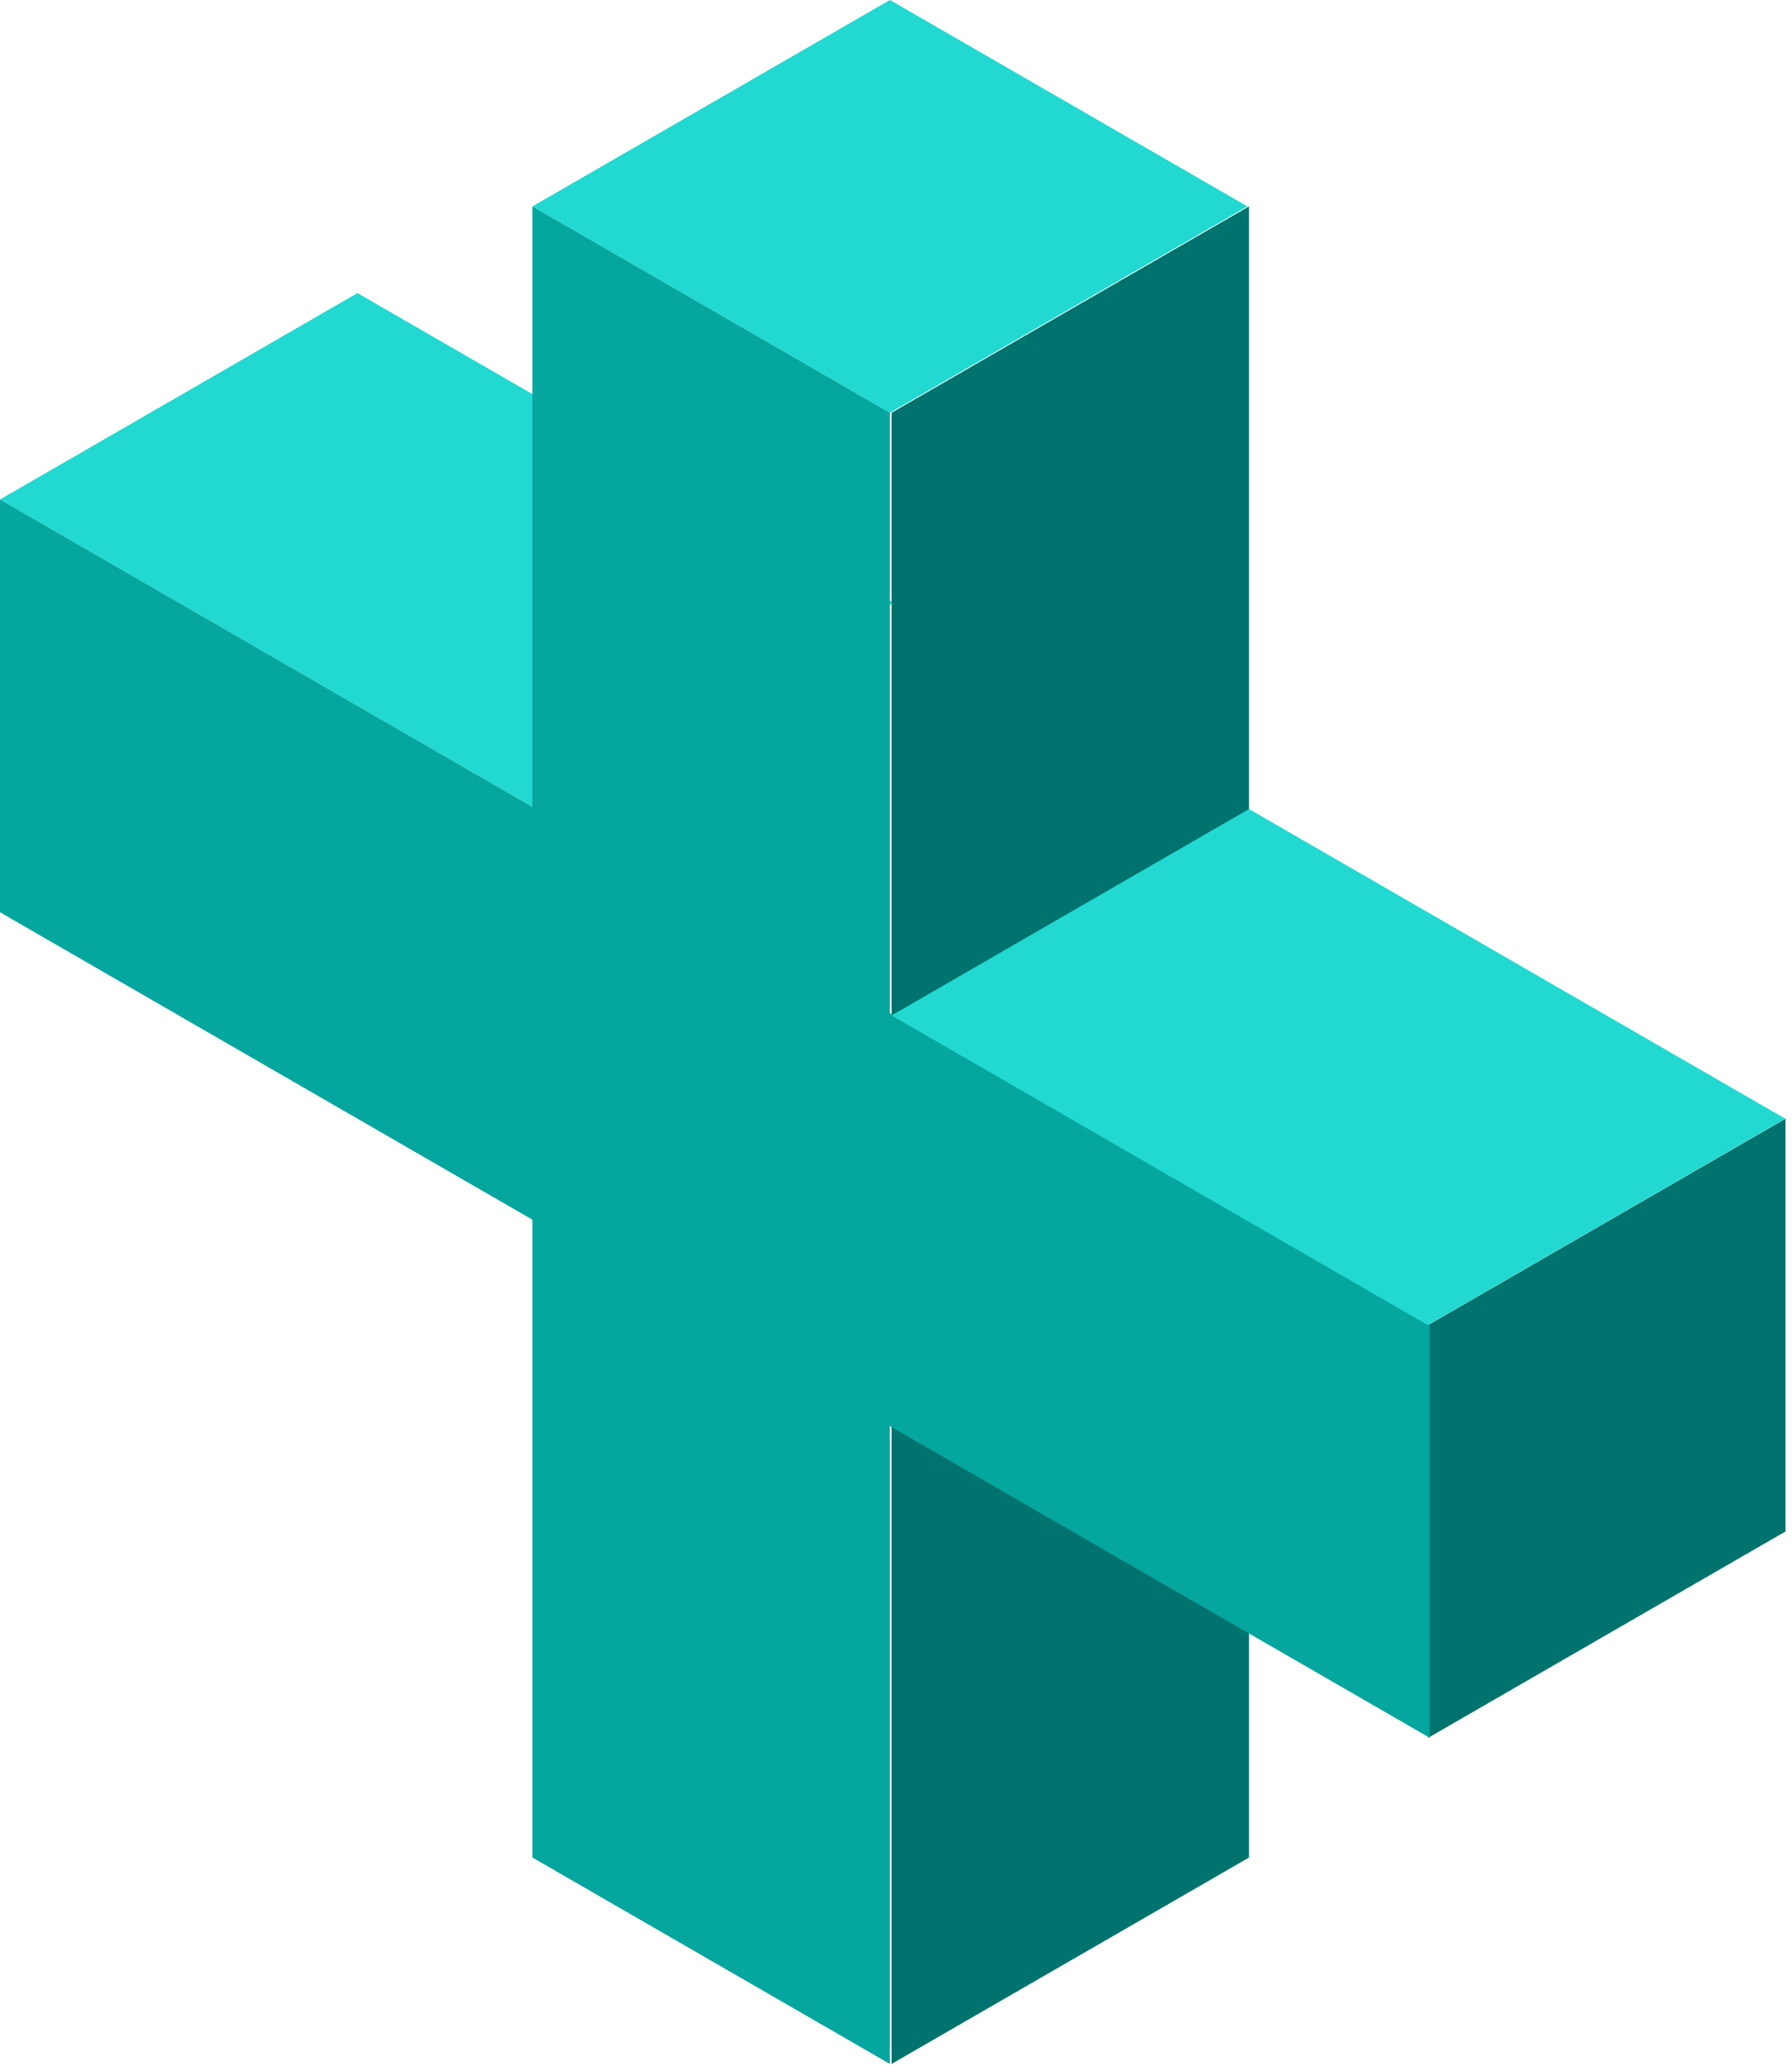
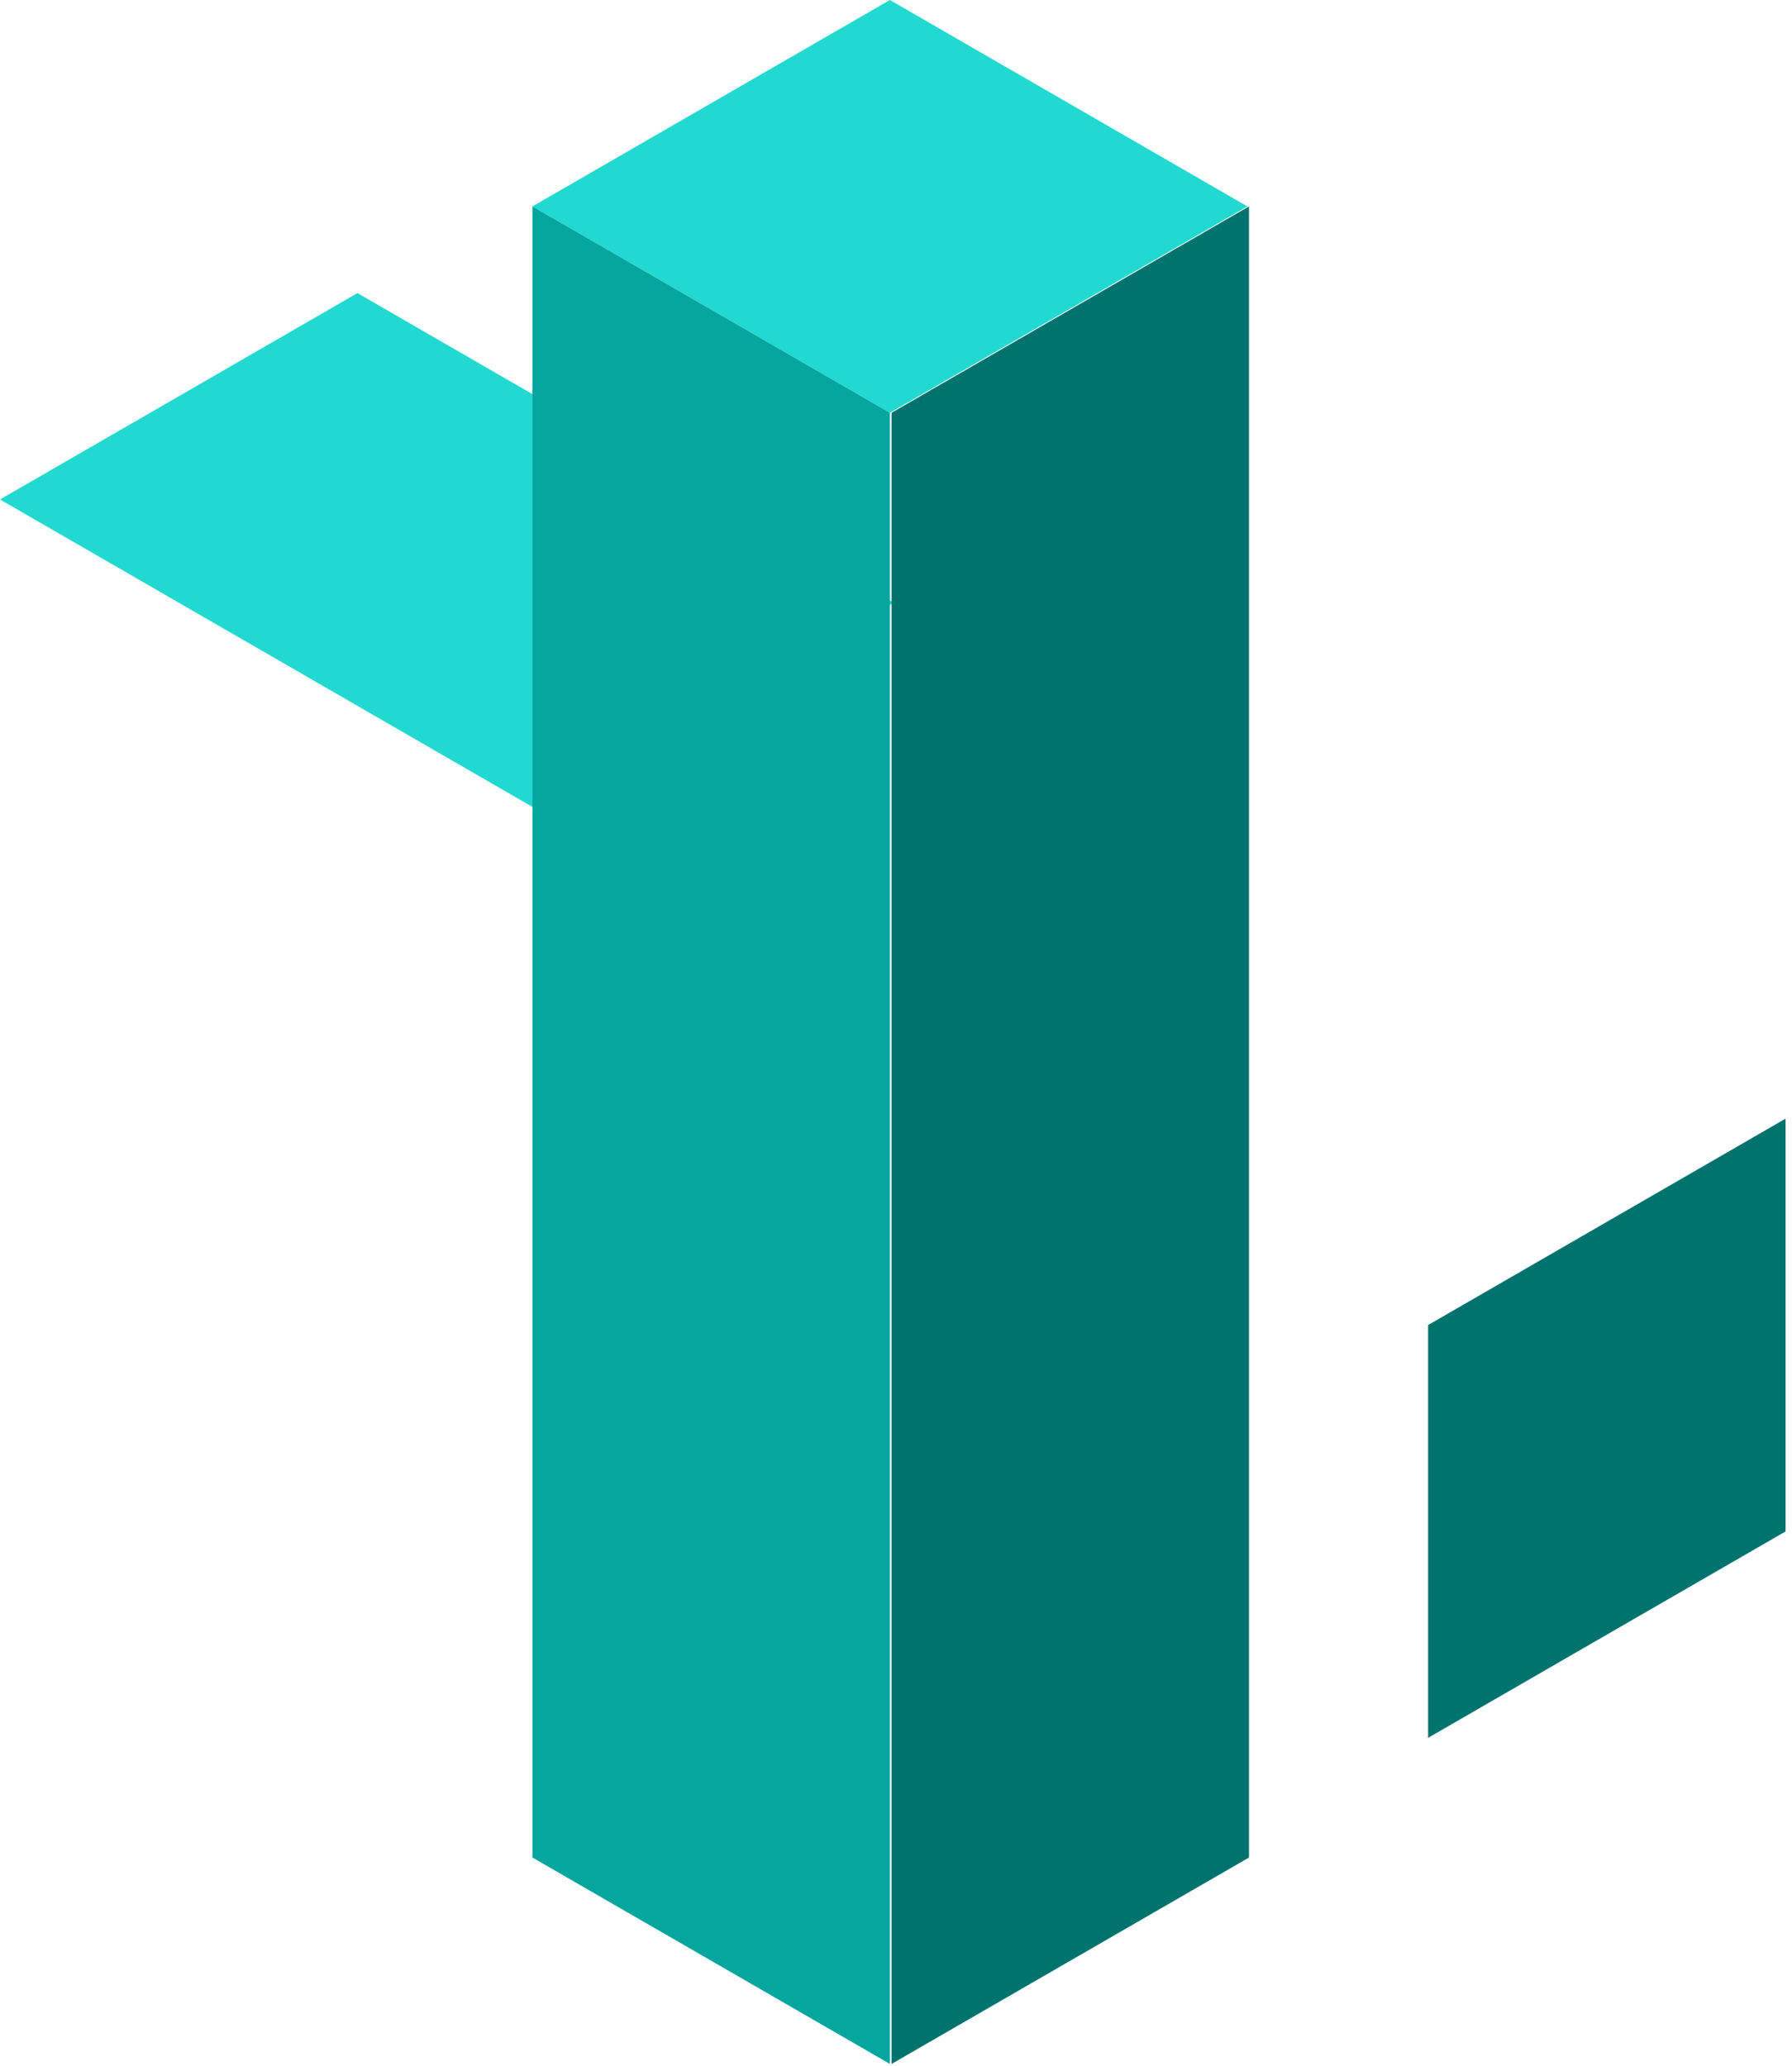
<svg xmlns="http://www.w3.org/2000/svg" width="190" height="219" viewBox="0 0 190 219" fill="none">
  <rect width="43.763" height="65.644" transform="matrix(0.866 -0.5 0.866 0.5 0 52.953)" fill="#21D9D0" />
  <rect width="43.763" height="43.763" transform="matrix(0.866 -0.5 0.866 0.5 56.454 21.881)" fill="#21D9D0" />
  <rect width="43.763" height="175.051" transform="matrix(0.866 0.5 -2.20305e-08 1 56.454 21.881)" fill="#05A69E" />
  <rect width="43.763" height="175.051" transform="matrix(0.866 -0.5 2.20305e-08 1 94.527 43.763)" fill="#00736E" />
  <rect width="43.763" height="43.763" transform="matrix(0.866 -0.5 2.20305e-08 1 151.419 140.478)" fill="#00736E" />
-   <rect width="175.051" height="43.763" transform="matrix(0.866 0.5 -2.20305e-08 1 0 52.953)" fill="#05A69E" />
-   <rect width="43.763" height="65.644" transform="matrix(0.866 -0.5 0.866 0.5 94.527 107.656)" fill="#21D9D0" />
</svg>